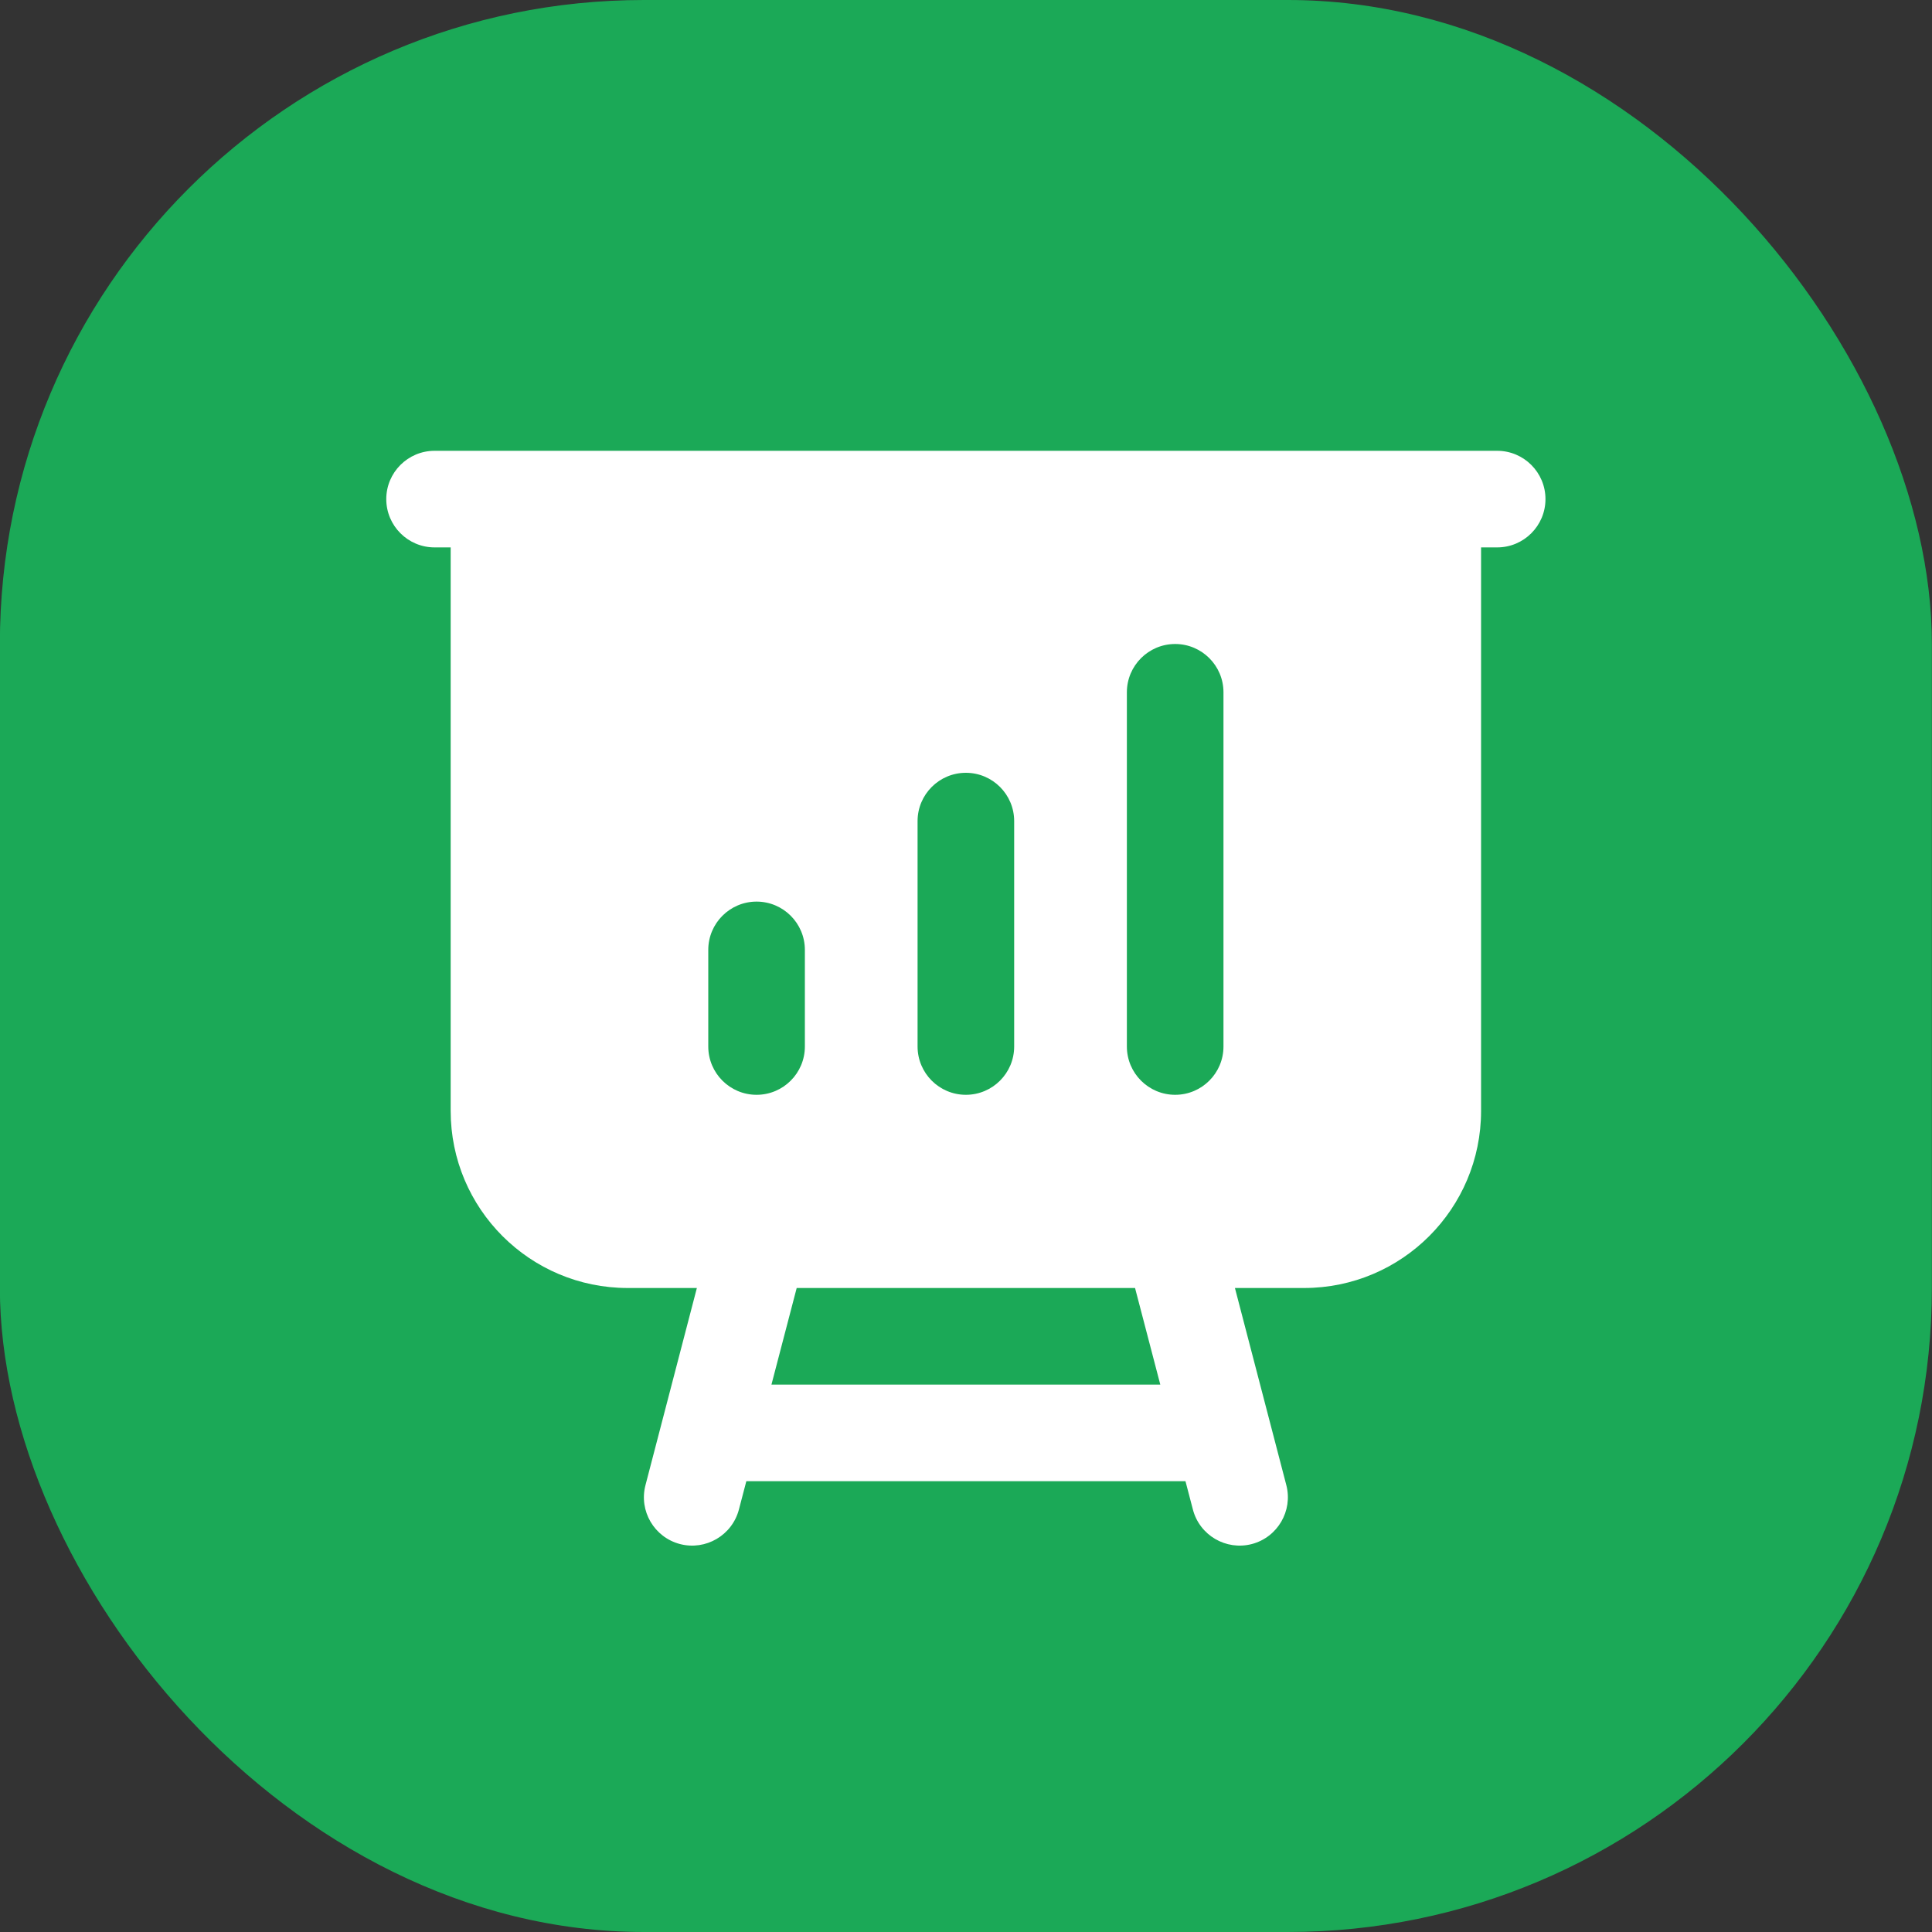
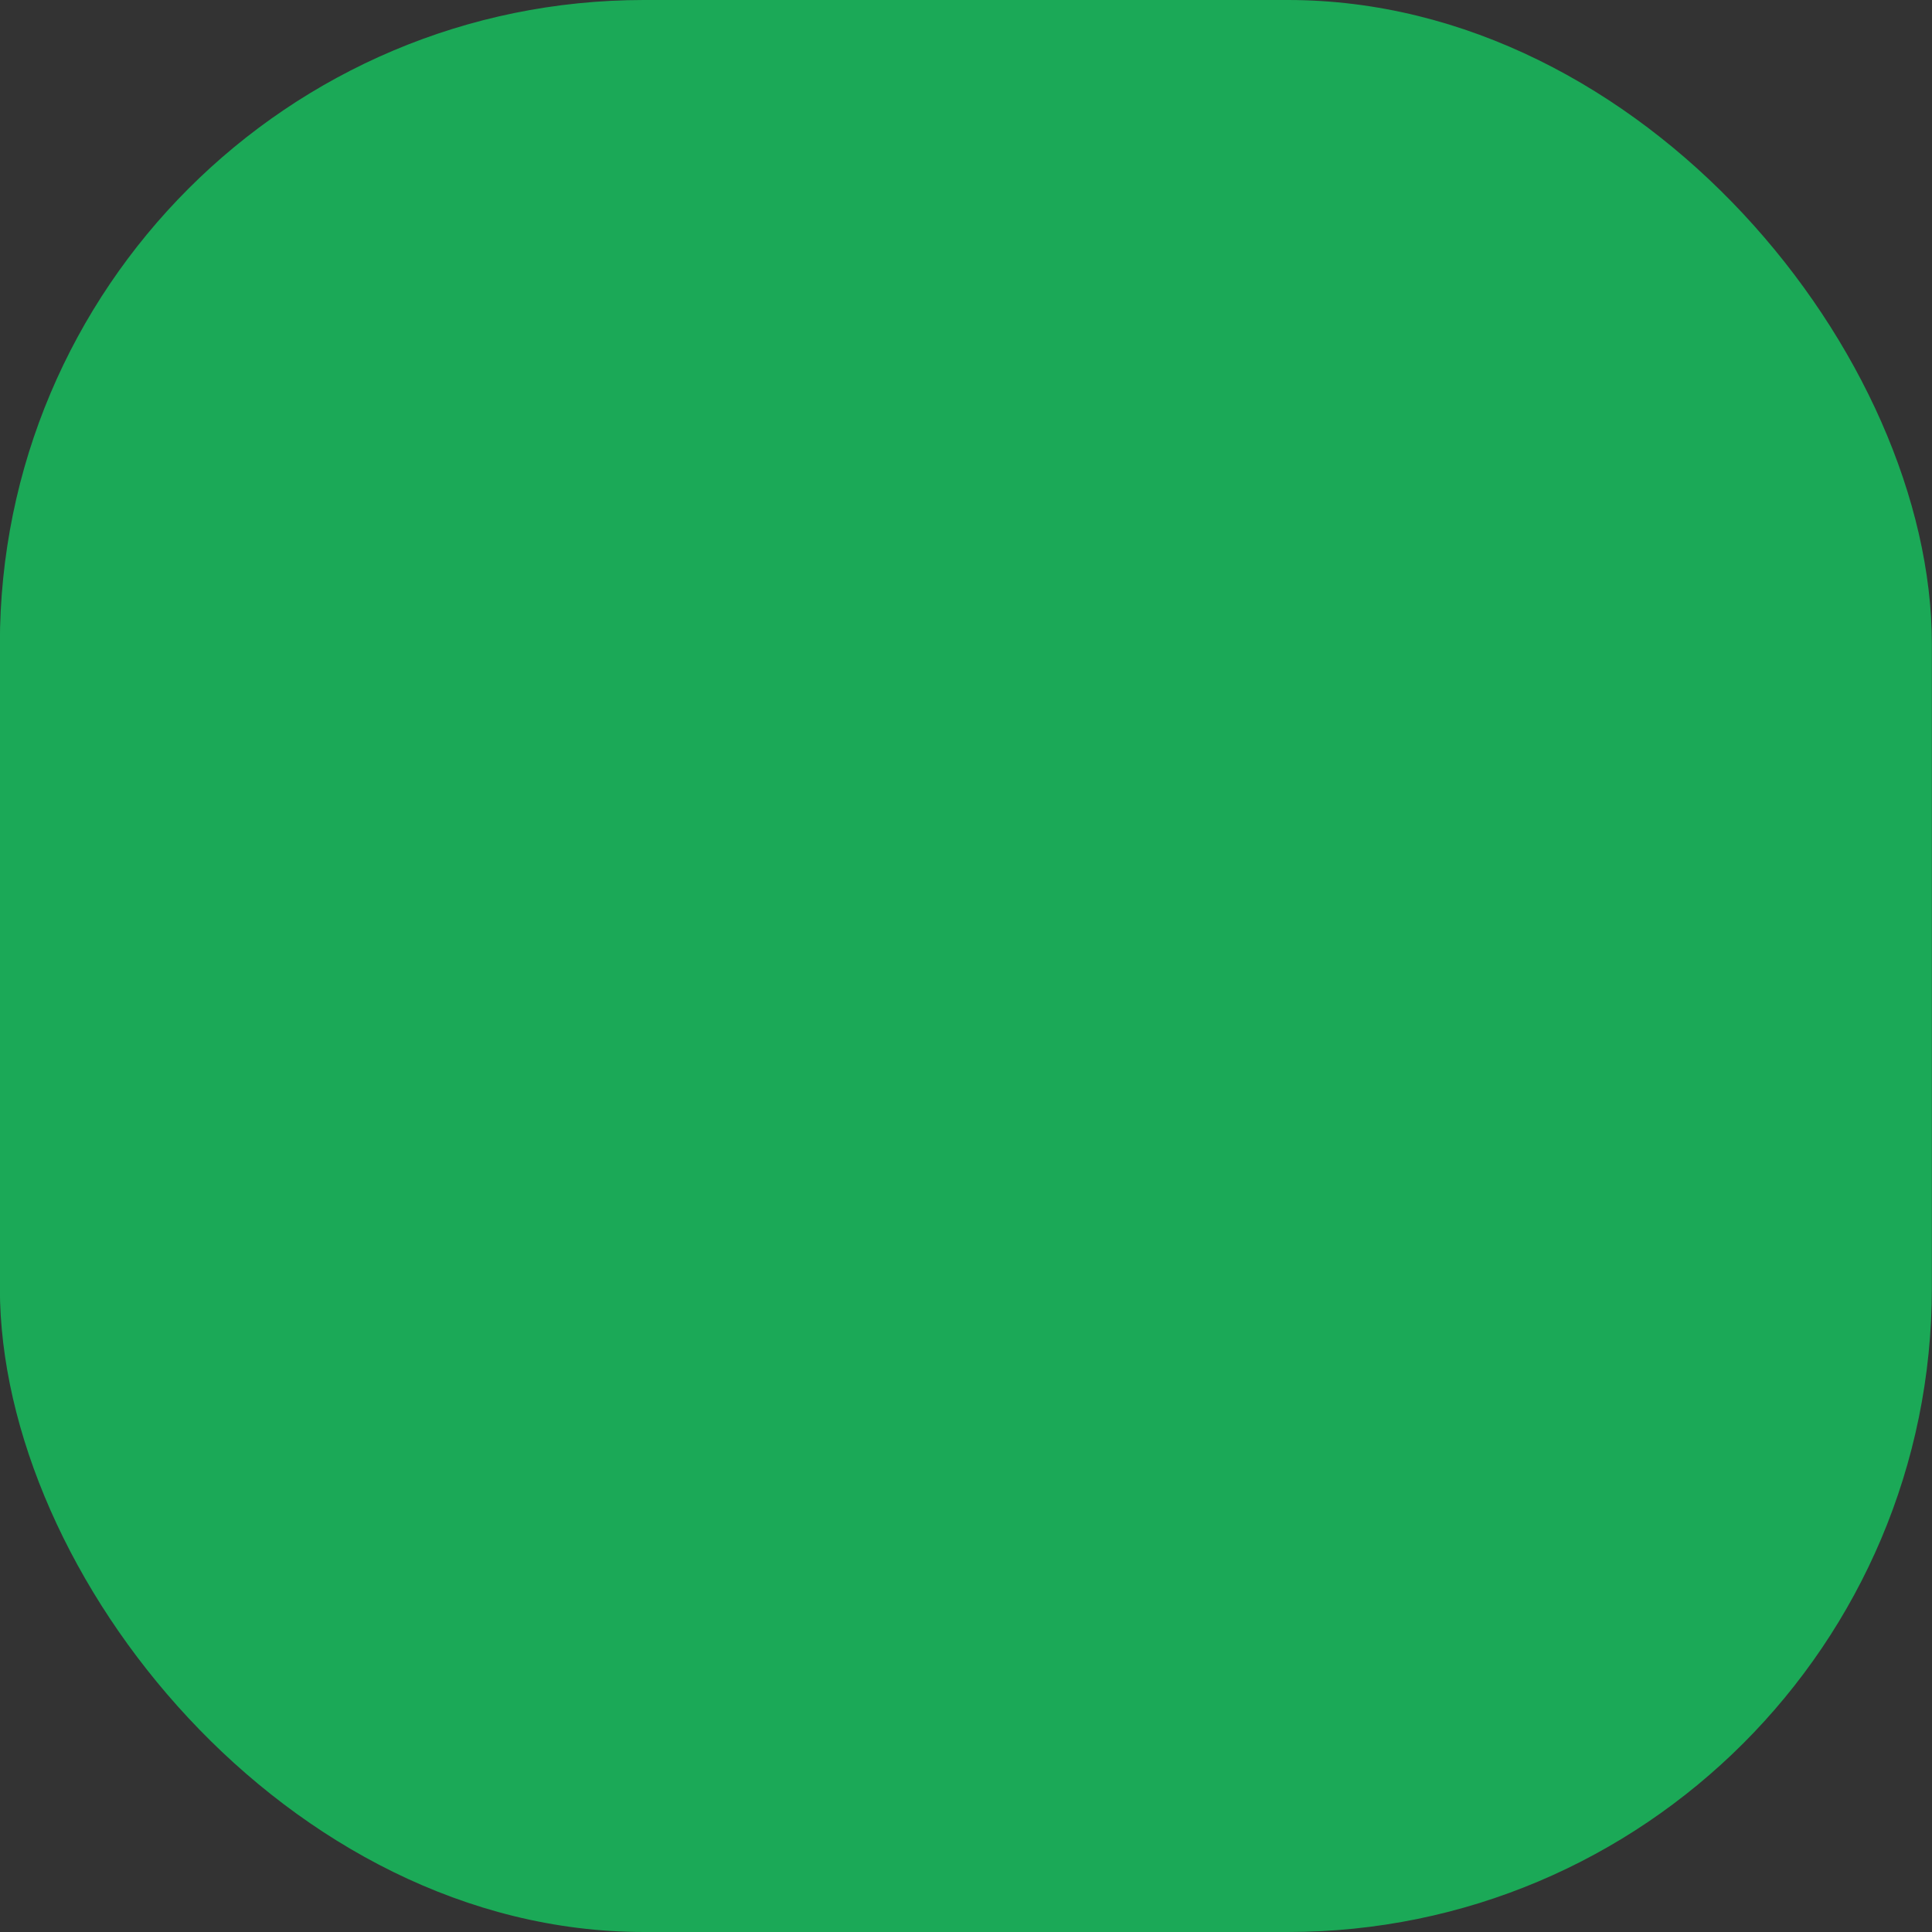
<svg xmlns="http://www.w3.org/2000/svg" width="30" height="30" viewBox="0 0 30 30" fill="none">
  <rect x="0" y="0" width="30" height="30" fill="#333333" stroke="none" />
  <rect x="-0.002" width="30" height="30" rx="10" fill="#1BA957" />
-   <path d="M23.248 7C23.662 7 23.998 7.336 23.998 7.75C23.998 8.164 23.662 8.5 23.248 8.5H22.998V17.25C22.998 18.769 21.767 20 20.248 20H19.176L19.974 23.061C20.078 23.461 19.838 23.871 19.438 23.976C19.037 24.08 18.627 23.84 18.523 23.439L18.408 23H11.589L11.474 23.439C11.369 23.84 10.959 24.08 10.559 23.976C10.158 23.871 9.918 23.461 10.023 23.061L10.821 20H9.748C8.229 20 6.998 18.769 6.998 17.25V8.5H6.748C6.334 8.5 5.998 8.164 5.998 7.75C5.998 7.336 6.334 7 6.748 7H23.248ZM11.979 21.5H18.017L17.625 20H12.371L11.979 21.5ZM11.748 14C11.334 14 10.998 14.336 10.998 14.75V16.25C10.998 16.664 11.334 17 11.748 17C12.162 17 12.498 16.664 12.498 16.25V14.75C12.498 14.336 12.162 14 11.748 14ZM14.998 12C14.584 12 14.248 12.336 14.248 12.75V16.25C14.248 16.664 14.584 17 14.998 17C15.412 17 15.748 16.664 15.748 16.25V12.75C15.748 12.336 15.412 12 14.998 12ZM18.248 10C17.834 10 17.498 10.336 17.498 10.75V16.25C17.498 16.664 17.834 17 18.248 17C18.662 17 18.998 16.664 18.998 16.25V10.75C18.998 10.336 18.662 10 18.248 10Z" fill="white" />
</svg>